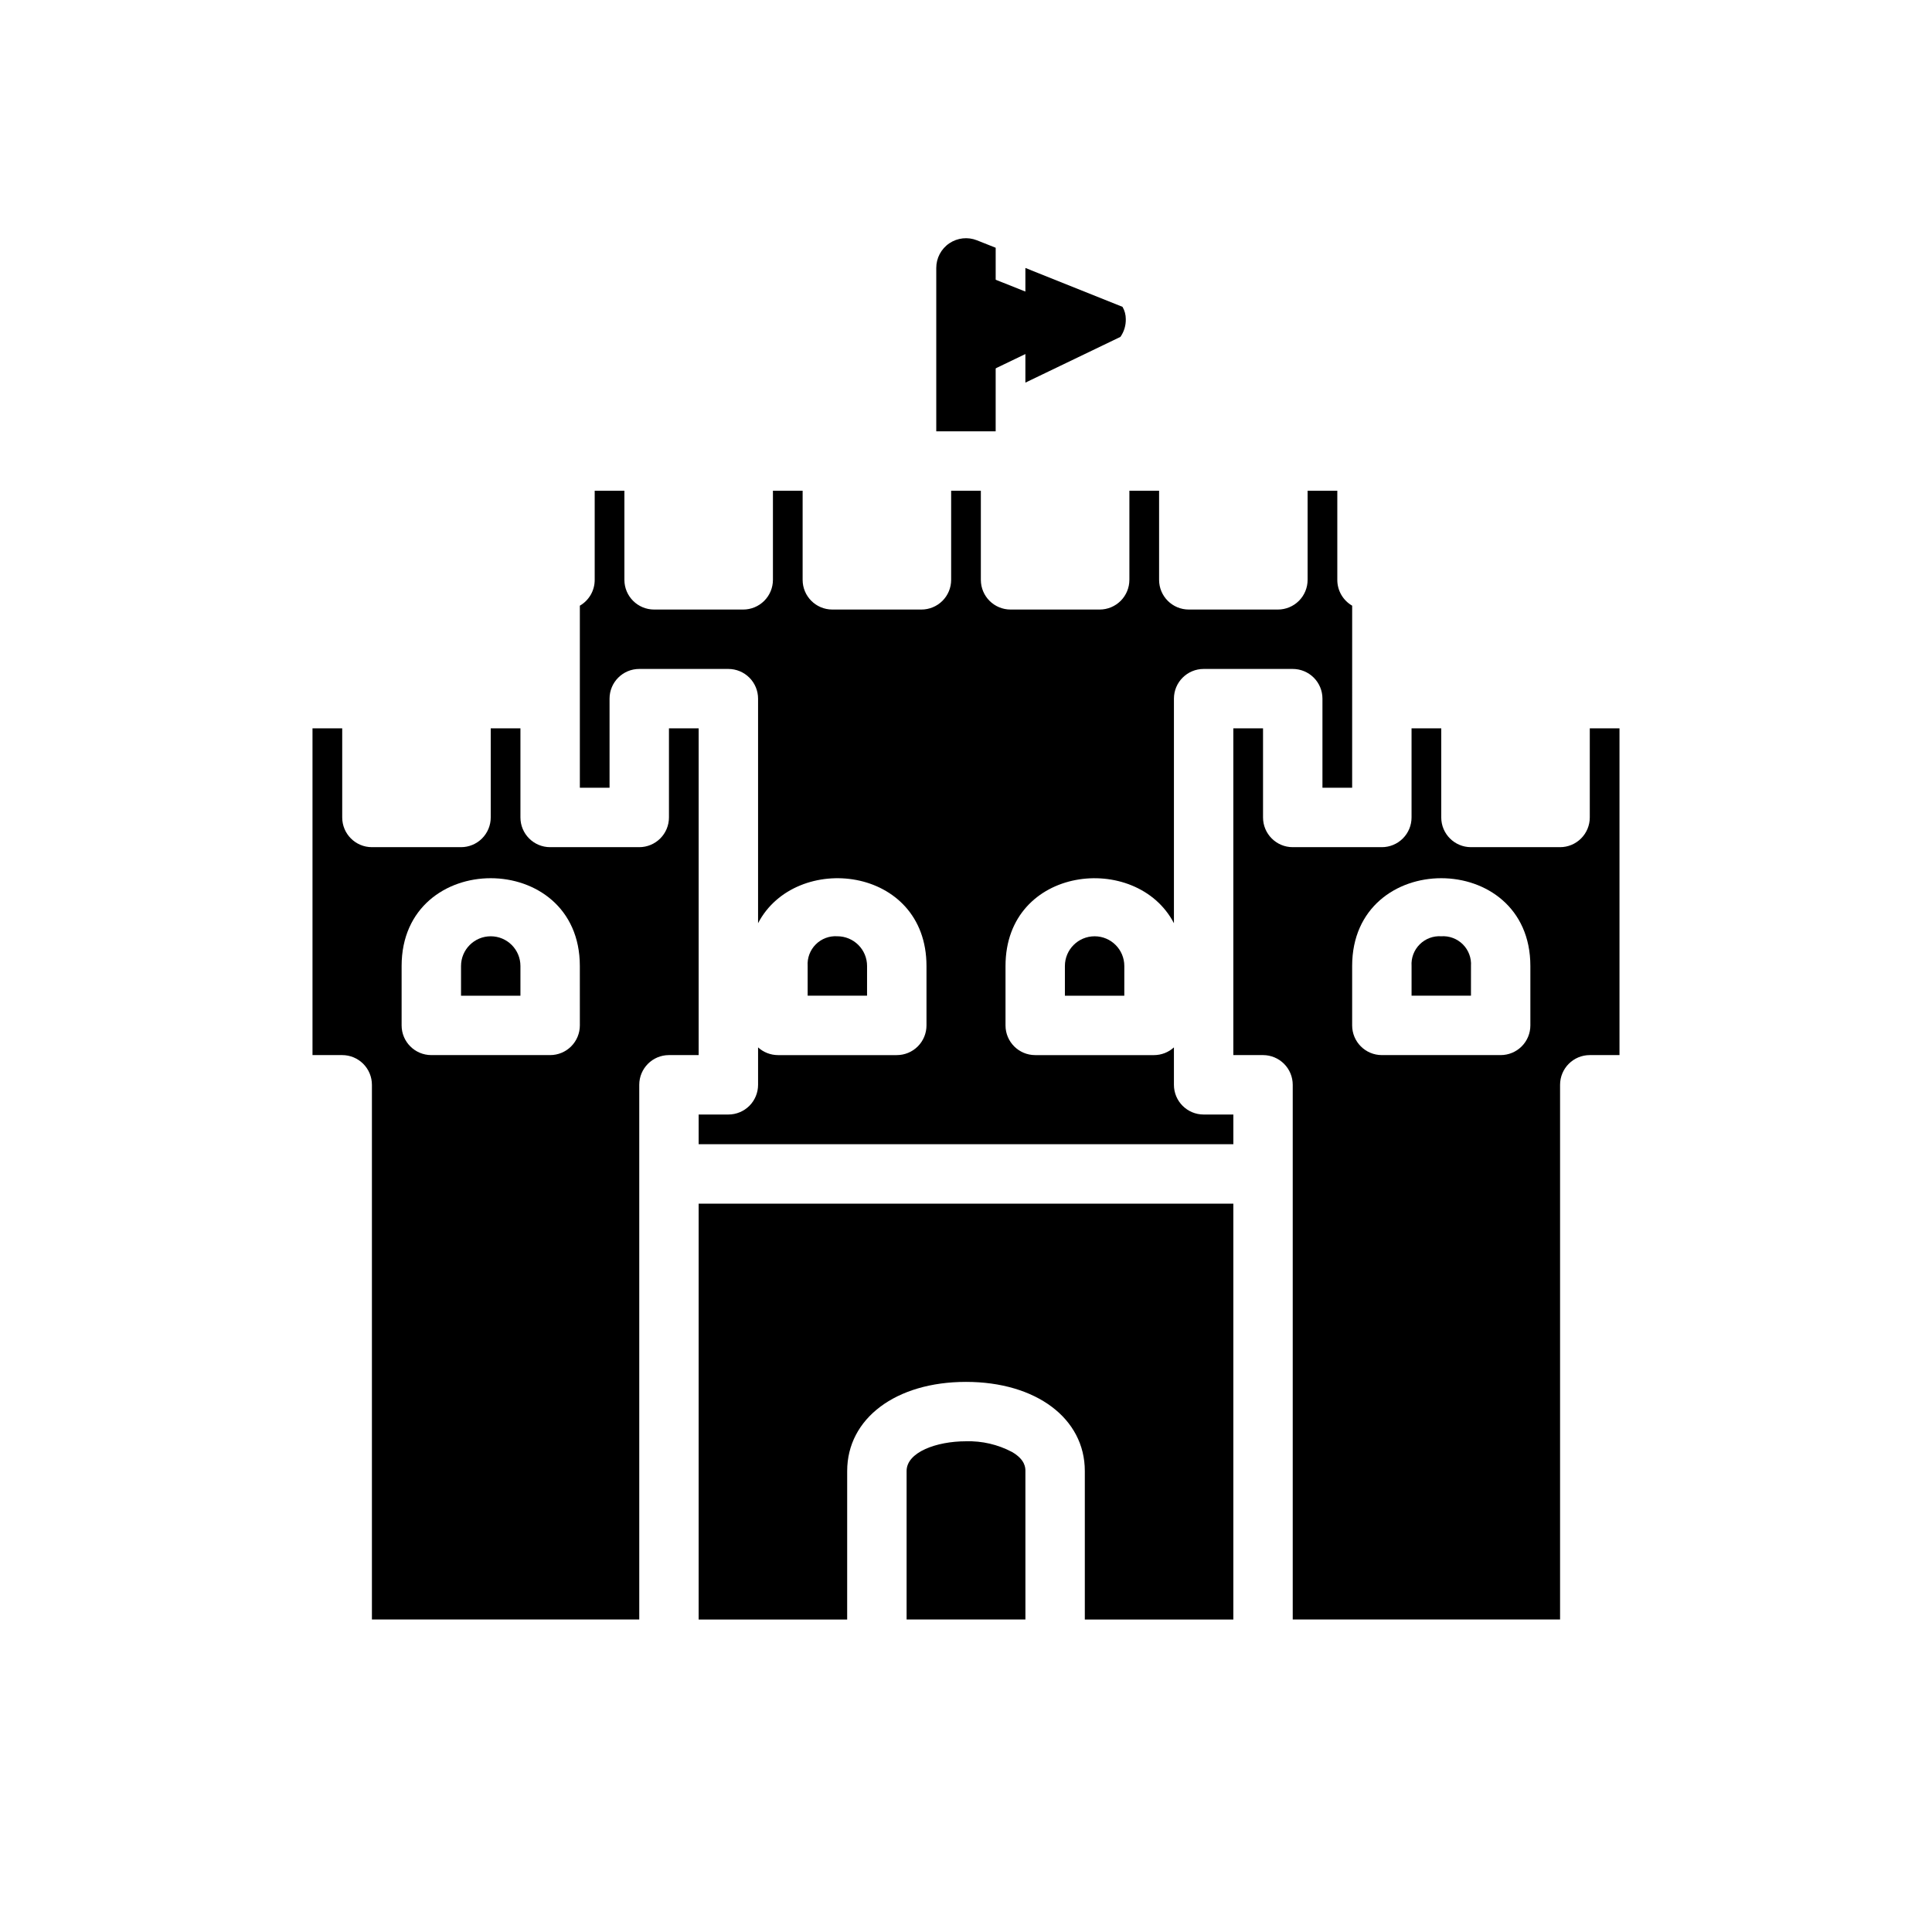
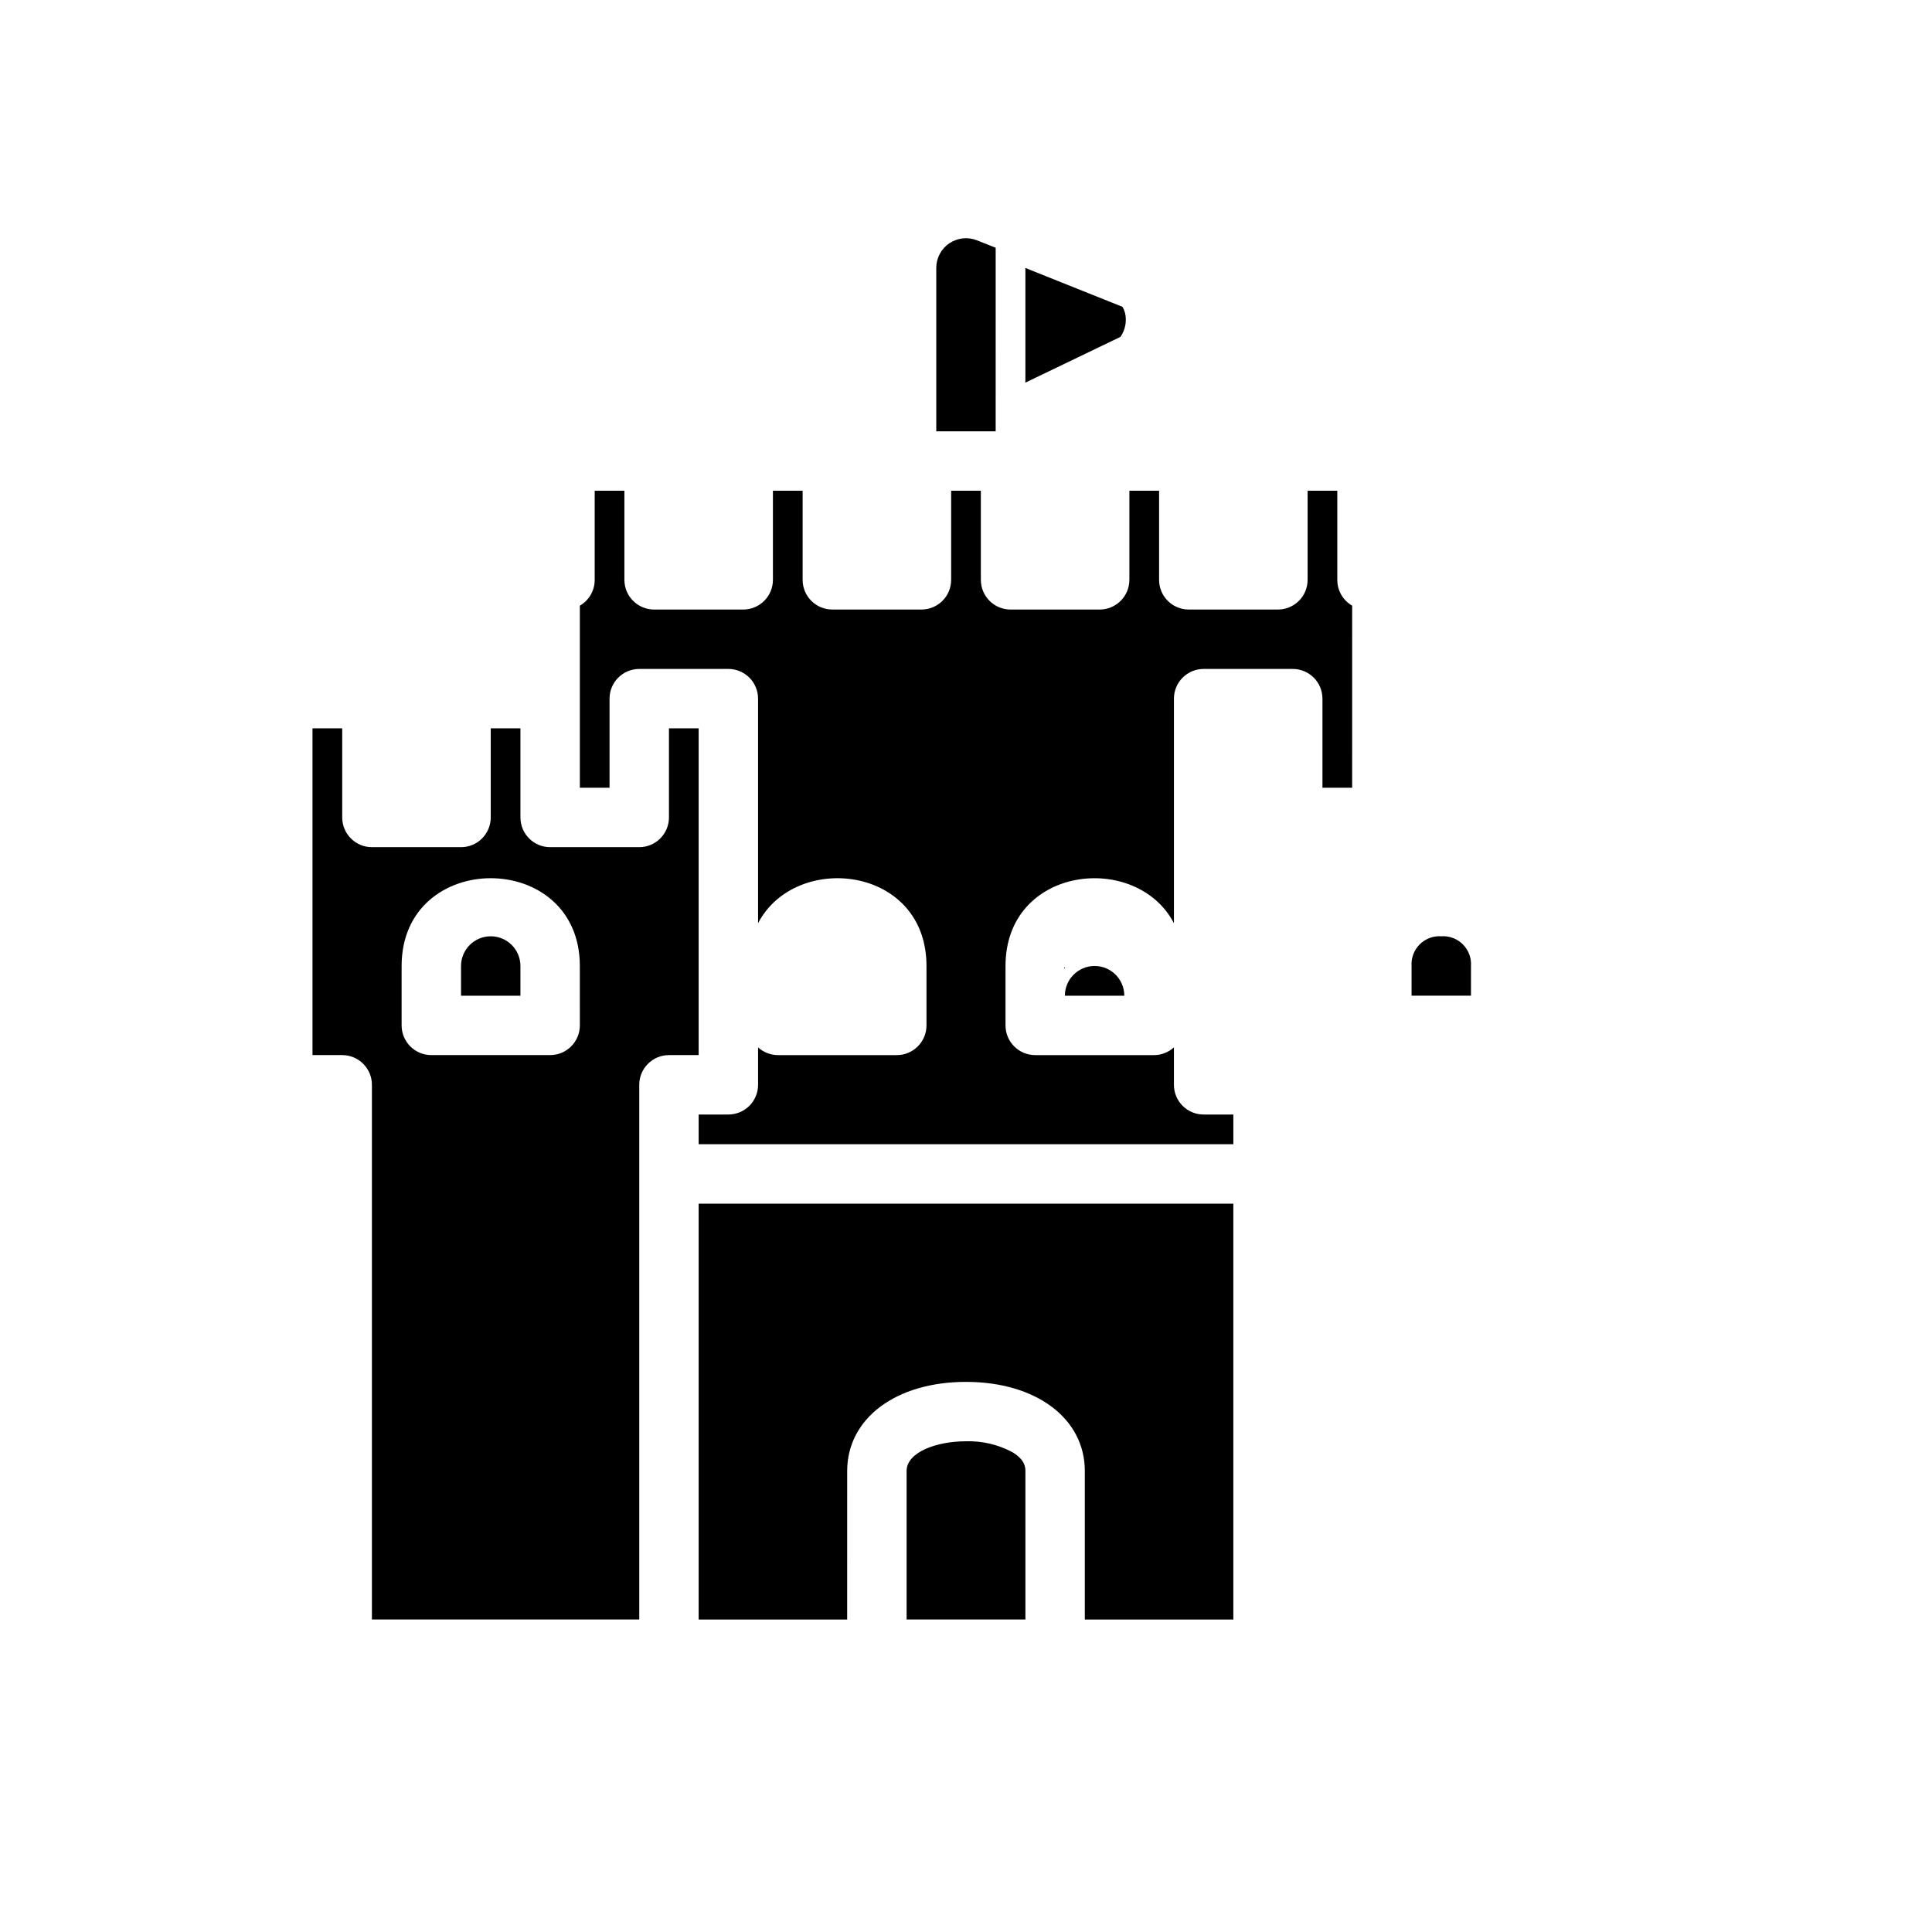
<svg xmlns="http://www.w3.org/2000/svg" fill="#000000" width="800px" height="800px" version="1.1" viewBox="144 144 512 512">
  <g>
-     <path d="m425.74 225.24-25.738-10.23v30.387l25.191-12.121 9.289-4.488-8.738-3.465c-0.004-0.004 0.078-0.082-0.004-0.082z" />
    <path d="m470.85 439.36h-7.871c-4.348 0-7.875-3.523-7.875-7.871v-9.922c-1.441 1.312-3.32 2.043-5.273 2.047h-31.488c-4.348 0-7.871-3.523-7.871-7.871v-15.742c0-26.609 34.715-30.387 44.633-11.336v-59.516c0-4.348 3.527-7.871 7.875-7.871h23.617-0.004c2.09 0 4.09 0.832 5.566 2.305 1.477 1.477 2.305 3.481 2.305 5.566v23.617h7.871l0.004-48.254c-2.445-1.414-3.949-4.027-3.938-6.848v-23.617h-7.871v23.617c0 2.086-0.828 4.09-2.305 5.566-1.477 1.473-3.481 2.305-5.566 2.305h-23.617c-4.348 0-7.871-3.523-7.871-7.871v-23.617h-7.871v23.617h-0.004c0 2.086-0.828 4.09-2.305 5.566-1.477 1.473-3.477 2.305-5.566 2.305h-23.617c-4.348 0-7.871-3.523-7.871-7.871v-23.617h-7.871v23.617c0 2.086-0.828 4.09-2.305 5.566-1.477 1.473-3.481 2.305-5.566 2.305h-23.617c-4.348 0-7.871-3.523-7.871-7.871v-23.617h-7.871v23.617c0 2.086-0.832 4.09-2.309 5.566-1.477 1.473-3.477 2.305-5.566 2.305h-23.617 0.004c-4.348 0-7.875-3.523-7.875-7.871v-23.617h-7.871v23.617c0.012 2.82-1.488 5.434-3.934 6.848v48.254h7.871v-23.617c0-4.348 3.523-7.871 7.871-7.871h23.617c2.086 0 4.09 0.832 5.566 2.305 1.477 1.477 2.305 3.481 2.305 5.566v59.512c9.918-19.051 44.633-15.273 44.633 11.336v15.746c0 2.09-0.828 4.09-2.305 5.566-1.477 1.477-3.477 2.305-5.566 2.305h-31.488c-1.949-0.004-3.828-0.734-5.273-2.047v9.922c0 2.086-0.828 4.09-2.305 5.566-1.477 1.473-3.481 2.305-5.566 2.305h-7.875v7.871h141.7z" />
    <path d="m281.92 400c0-4.348-3.523-7.875-7.871-7.875s-7.871 3.527-7.871 7.875v7.871h15.742z" />
    <path d="m525.95 392.12c-2.125-0.141-4.211 0.645-5.719 2.152-1.508 1.508-2.293 3.594-2.152 5.723v7.871h15.742l0.004-7.871c0.141-2.129-0.645-4.215-2.152-5.723-1.508-1.508-3.594-2.293-5.723-2.152z" />
    <path d="m321.28 337.02v23.617-0.004c0 2.09-0.828 4.09-2.305 5.566-1.477 1.477-3.481 2.309-5.566 2.309h-23.617c-4.348 0-7.871-3.527-7.871-7.875v-23.613h-7.871v23.617-0.004c0 2.09-0.832 4.09-2.305 5.566-1.477 1.477-3.481 2.309-5.566 2.309h-23.617c-4.348 0-7.871-3.527-7.871-7.875v-23.613h-7.875v86.59h7.875c2.086 0 4.09 0.832 5.566 2.309 1.477 1.477 2.305 3.477 2.305 5.566v141.7h70.848v-141.7c0-4.348 3.523-7.875 7.871-7.875h7.871v-86.59zm-23.613 78.719c0 2.09-0.832 4.09-2.309 5.566-1.477 1.477-3.477 2.305-5.566 2.305h-31.488c-4.348 0-7.871-3.523-7.871-7.871v-15.742c0-31.016 47.23-31.016 47.23 0z" />
-     <path d="m365.91 392.12c-2.129-0.141-4.215 0.645-5.723 2.152-1.508 1.508-2.293 3.594-2.152 5.723v7.871h15.742l0.004-7.871c0-2.09-0.828-4.09-2.305-5.566-1.477-1.477-3.481-2.309-5.566-2.309z" />
-     <path d="m426.21 400v7.871h15.742l0.004-7.871c0-4.348-3.523-7.875-7.871-7.875-4.348 0-7.875 3.527-7.875 7.875z" />
-     <path d="m565.31 337.02v23.617-0.004c0 2.09-0.832 4.09-2.309 5.566-1.477 1.477-3.477 2.309-5.566 2.309h-23.613c-4.348 0-7.875-3.527-7.875-7.875v-23.613h-7.871v23.617-0.004c0 2.09-0.828 4.09-2.305 5.566-1.477 1.477-3.481 2.309-5.566 2.309h-23.617c-4.348 0-7.871-3.527-7.871-7.875v-23.613h-7.871v86.59h7.871c2.086 0 4.09 0.832 5.566 2.309 1.477 1.477 2.305 3.477 2.305 5.566v141.7h70.848v-141.7c0-4.348 3.527-7.875 7.875-7.875h7.871v-86.59zm-15.746 78.719c0 2.09-0.828 4.09-2.305 5.566-1.477 1.477-3.481 2.305-5.566 2.305h-31.488c-4.348 0-7.871-3.523-7.871-7.871v-15.742c0-31.016 47.23-31.016 47.23 0z" />
+     <path d="m426.21 400v7.871h15.742c0-4.348-3.523-7.875-7.871-7.875-4.348 0-7.875 3.527-7.875 7.875z" />
    <path d="m412.2 528.79c-3.754-1.984-7.957-2.961-12.199-2.836-7.871 0-15.742 2.914-15.742 7.871v39.359h31.488l-0.004-39.355c0-0.789 0-2.992-3.543-5.039zm-83.051-65.809v110.21h39.359l0.004-39.359c0-13.934 12.91-23.617 31.488-23.617s31.488 9.684 31.488 23.617v39.359h39.359v-110.21zm83.051 65.809c-3.754-1.984-7.957-2.961-12.199-2.836-7.871 0-15.742 2.914-15.742 7.871v39.359h31.488l-0.004-39.355c0-0.789 0-2.992-3.543-5.039z" />
    <path d="m441.48 225.32-25.742-10.309v30.387l25.191-12.121v-0.004c0.965-1.383 1.461-3.039 1.418-4.723 0-1.133-0.297-2.25-0.867-3.231zm-45.895-16.844c-2.168 1.465-3.469 3.914-3.465 6.535v43.293h15.742l0.004-48.648-4.961-1.969c-2.418-0.965-5.16-0.668-7.32 0.789z" />
  </g>
</svg>